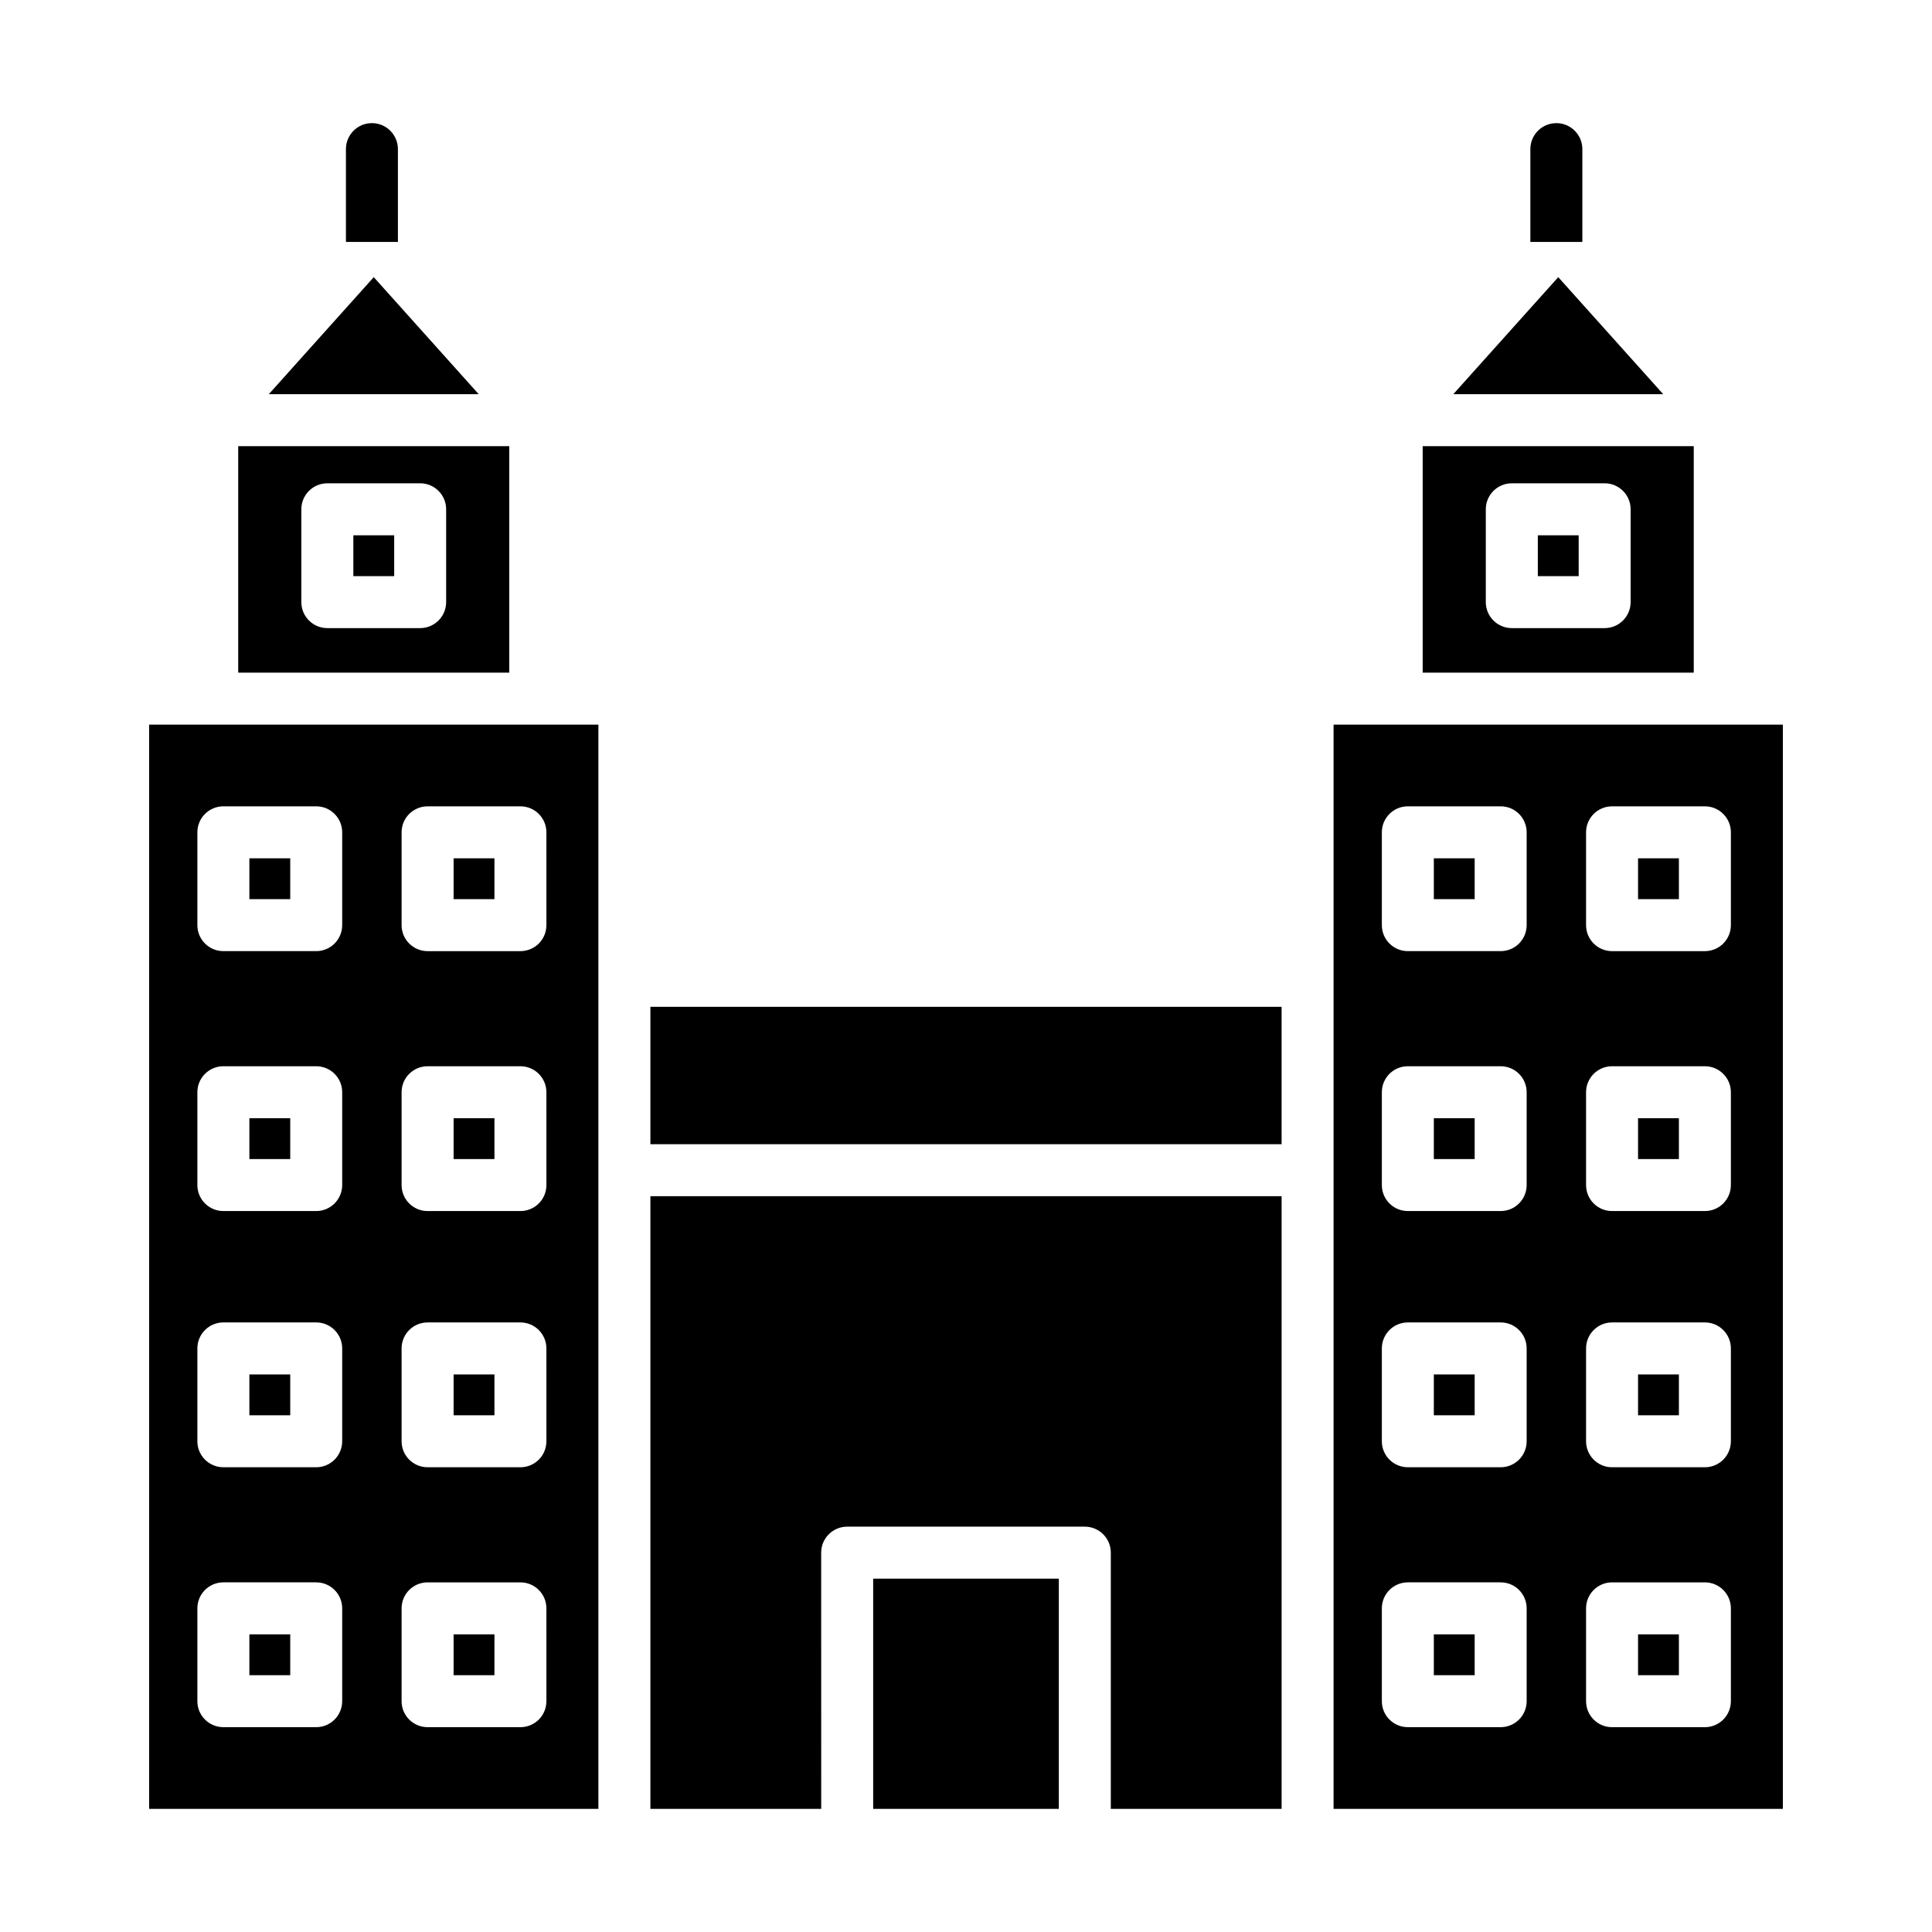
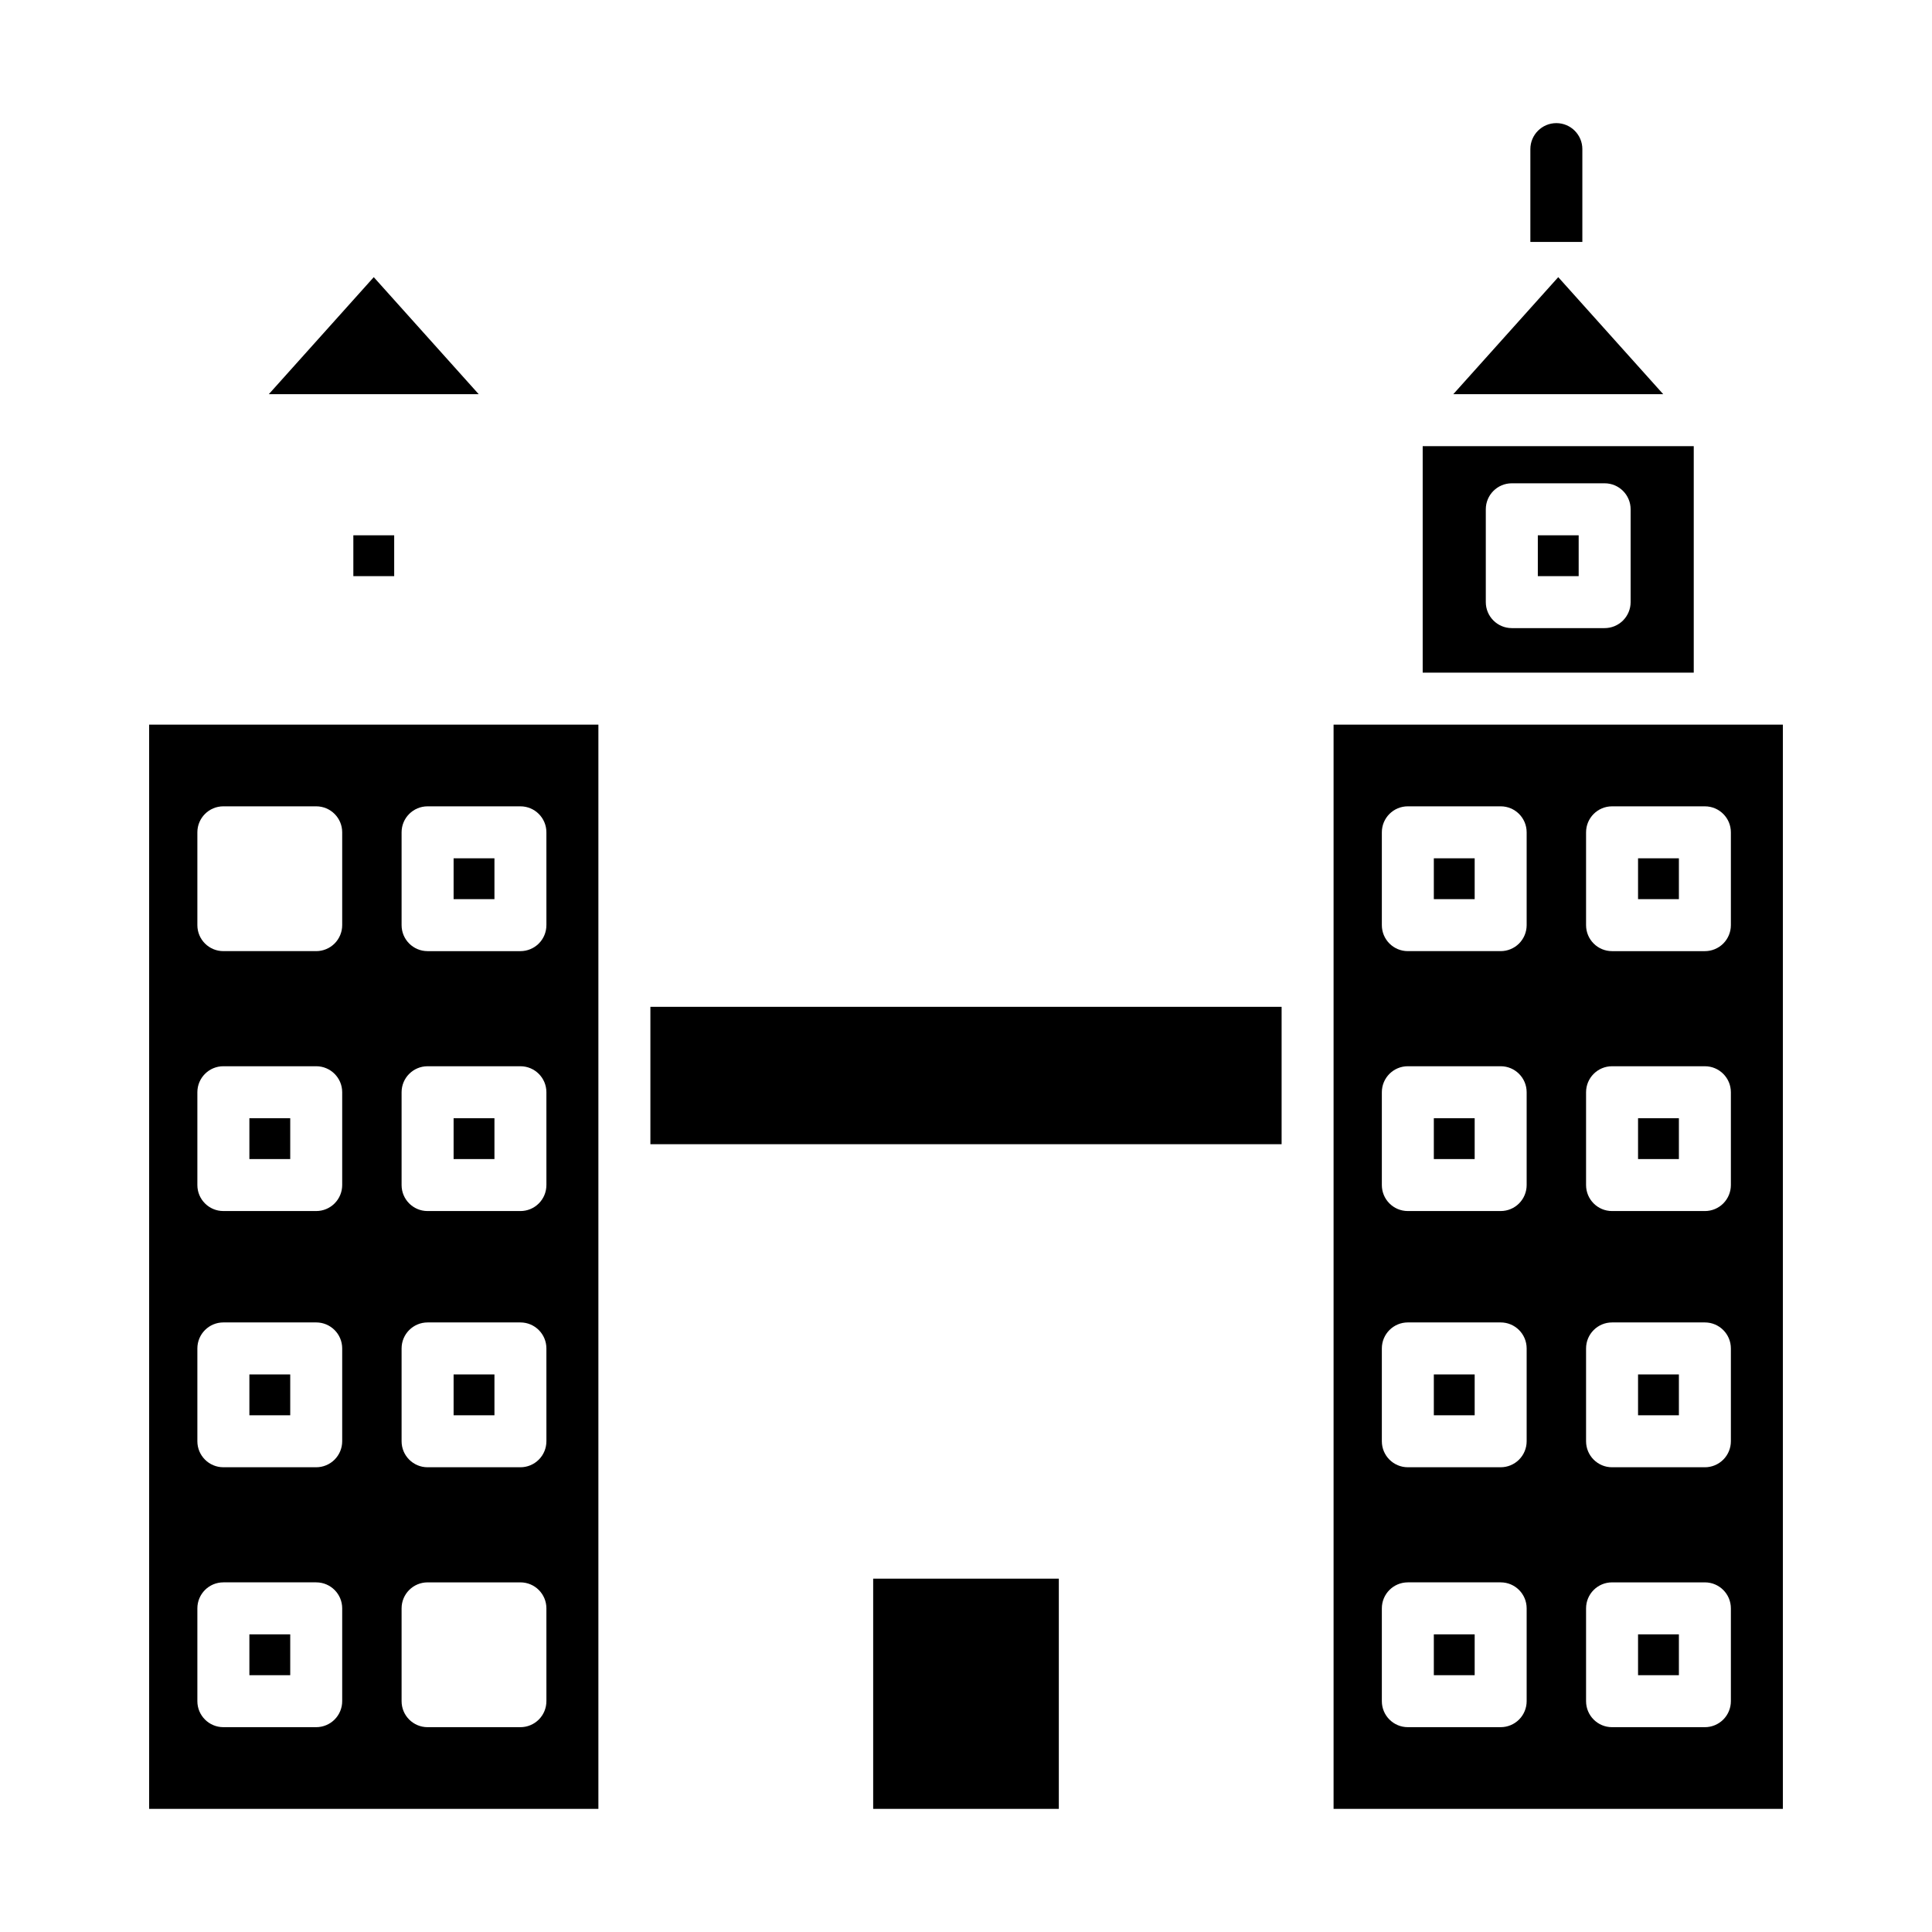
<svg xmlns="http://www.w3.org/2000/svg" fill="#000000" width="800px" height="800px" version="1.1" viewBox="144 144 512 512">
  <g>
    <path d="m563.34 183.52c0-3.805-3.086-6.891-6.891-6.891-3.801 0-6.887 3.086-6.887 6.891v24.598h13.777z" />
-     <path d="m249.45 183.52c0-3.805-3.082-6.891-6.887-6.891-3.805 0-6.887 3.086-6.887 6.891v24.598h13.777z" />
    <path d="m264.21 508.24h10.824v10.824h-10.824z" />
-     <path d="m264.21 577.12h10.824v10.824h-10.824z" />
-     <path d="m210.09 371.46h10.824v10.824h-10.824z" />
    <path d="m210.09 440.34h10.824v10.824h-10.824z" />
    <path d="m210.09 508.24h10.824v10.824h-10.824z" />
    <path d="m302.58 336.04h-119.06v287.33h119.06zm-67.895 258.79c0 1.824-0.727 3.578-2.019 4.871-1.293 1.289-3.043 2.016-4.871 2.016h-24.598c-3.805 0-6.891-3.082-6.891-6.887v-24.602c0-3.805 3.086-6.887 6.891-6.887h24.598c3.805 0 6.891 3.082 6.891 6.887zm0-68.879v-0.004c0 1.828-0.727 3.582-2.019 4.871-1.293 1.293-3.043 2.019-4.871 2.019h-24.598c-3.805 0-6.891-3.086-6.891-6.891v-24.598c0-3.805 3.086-6.891 6.891-6.891h24.598c3.805 0 6.891 3.086 6.891 6.891zm0-67.895v-0.004c0 1.828-0.727 3.578-2.019 4.871s-3.043 2.016-4.871 2.016h-24.598c-3.805 0-6.891-3.082-6.891-6.887v-24.602c0-3.801 3.086-6.887 6.891-6.887h24.598c3.805 0 6.891 3.086 6.891 6.887zm0-68.879v-0.004c0 1.824-0.727 3.578-2.019 4.871-1.293 1.289-3.043 2.016-4.871 2.016h-24.598c-3.805 0-6.891-3.082-6.891-6.887v-24.602c0-3.805 3.086-6.887 6.891-6.887h24.598c3.805 0 6.891 3.082 6.891 6.887zm54.121 205.66-0.004-0.004c0 1.824-0.723 3.578-2.016 4.871-1.293 1.289-3.043 2.016-4.871 2.016h-24.602c-3.801 0-6.887-3.082-6.887-6.887v-24.602c0-3.805 3.086-6.887 6.887-6.887h24.602c3.805 0 6.887 3.082 6.887 6.887zm0-68.879-0.004-0.008c0 1.828-0.723 3.582-2.016 4.871-1.293 1.293-3.043 2.019-4.871 2.019h-24.602c-3.801 0-6.887-3.086-6.887-6.891v-24.598c0-3.805 3.086-6.891 6.887-6.891h24.602c3.805 0 6.887 3.086 6.887 6.891zm0-67.895-0.004-0.008c0 1.828-0.723 3.578-2.016 4.871-1.293 1.293-3.043 2.016-4.871 2.016h-24.602c-3.801 0-6.887-3.082-6.887-6.887v-24.602c0-3.801 3.086-6.887 6.887-6.887h24.602c3.805 0 6.887 3.086 6.887 6.887zm0-68.879-0.004-0.008c0 1.824-0.723 3.578-2.016 4.871-1.293 1.289-3.043 2.016-4.871 2.016h-24.602c-3.801 0-6.887-3.082-6.887-6.887v-24.602c0-3.805 3.086-6.887 6.887-6.887h24.602c3.805 0 6.887 3.082 6.887 6.887z" />
    <path d="m264.21 371.46h10.824v10.824h-10.824z" />
    <path d="m264.21 440.34h10.824v10.824h-10.824z" />
    <path d="m237.64 285.86h10.824v10.824h-10.824z" />
    <path d="m592.86 262.24h-71.832v60.023h71.832zm-16.727 41.328c0 1.828-0.727 3.578-2.019 4.871-1.293 1.293-3.043 2.016-4.871 2.016h-24.598c-3.805 0-6.891-3.082-6.891-6.887v-24.602c0-3.805 3.086-6.887 6.891-6.887h24.602-0.004c3.805 0 6.891 3.082 6.891 6.887z" />
    <path d="m551.54 285.86h10.824v10.824h-10.824z" />
    <path d="m556.95 217.45-27.812 31.012h55.629z" />
-     <path d="m278.96 262.24h-71.832v60.023h71.832zm-16.727 41.328c0 1.828-0.727 3.578-2.019 4.871-1.289 1.293-3.043 2.016-4.867 2.016h-24.602c-3.805 0-6.887-3.082-6.887-6.887v-24.602c0-3.805 3.082-6.887 6.887-6.887h24.602c3.801 0 6.887 3.082 6.887 6.887z" />
    <path d="m210.09 577.12h10.824v10.824h-10.824z" />
    <path d="m243.05 217.45-27.812 31.012h55.625z" />
    <path d="m375.4 562.36h49.199v61.008h-49.199z" />
    <path d="m578.1 440.34h10.824v10.824h-10.824z" />
    <path d="m578.1 577.12h10.824v10.824h-10.824z" />
    <path d="m523.98 508.24h10.824v10.824h-10.824z" />
    <path d="m578.1 508.24h10.824v10.824h-10.824z" />
-     <path d="m361.62 555.47c0-3.805 3.086-6.891 6.891-6.891h62.977c3.801 0 6.887 3.086 6.887 6.891v67.895h45.266v-162.36h-167.28v162.36h45.266z" />
    <path d="m523.98 440.34h10.824v10.824h-10.824z" />
    <path d="m523.98 371.46h10.824v10.824h-10.824z" />
-     <path d="m578.1 371.46h10.824v10.824h-10.824z" />
+     <path d="m578.1 371.46h10.824v10.824h-10.824" />
    <path d="m513.7 336.04h-16.289v287.33h119.07v-287.33zm34.879 258.79c0 1.824-0.727 3.578-2.016 4.871-1.293 1.289-3.043 2.016-4.871 2.016h-24.602c-3.805 0-6.887-3.082-6.887-6.887v-24.602c0-3.805 3.082-6.887 6.887-6.887h24.602c3.805 0 6.887 3.082 6.887 6.887zm0-68.879v-0.004c0 1.828-0.727 3.582-2.016 4.871-1.293 1.293-3.043 2.019-4.871 2.019h-24.602c-3.805 0-6.887-3.086-6.887-6.891v-24.598c0-3.805 3.082-6.891 6.887-6.891h24.602c3.805 0 6.887 3.086 6.887 6.891zm0-67.895v-0.004c0 1.828-0.727 3.578-2.016 4.871-1.293 1.293-3.043 2.016-4.871 2.016h-24.602c-3.805 0-6.887-3.082-6.887-6.887v-24.602c0-3.801 3.082-6.887 6.887-6.887h24.602c3.805 0 6.887 3.086 6.887 6.887zm0-68.879v-0.004c0 1.824-0.727 3.578-2.016 4.871-1.293 1.289-3.043 2.016-4.871 2.016h-24.602c-3.805 0-6.887-3.082-6.887-6.887v-24.602c0-3.805 3.082-6.887 6.887-6.887h24.602c3.805 0 6.887 3.082 6.887 6.887zm54.121 205.66v-0.004c0 1.824-0.727 3.578-2.016 4.871-1.293 1.289-3.047 2.016-4.871 2.016h-24.602c-3.805 0-6.887-3.082-6.887-6.887v-24.602c0-3.805 3.082-6.887 6.887-6.887h24.602c3.805 0 6.887 3.082 6.887 6.887zm0-68.879v-0.008c0 1.828-0.727 3.582-2.016 4.871-1.293 1.293-3.047 2.019-4.871 2.019h-24.602c-3.805 0-6.887-3.086-6.887-6.891v-24.598c0-3.805 3.082-6.891 6.887-6.891h24.602c3.805 0 6.887 3.086 6.887 6.891zm0-67.895v-0.008c0 1.828-0.727 3.578-2.016 4.871-1.293 1.293-3.047 2.016-4.871 2.016h-24.602c-3.805 0-6.887-3.082-6.887-6.887v-24.602c0-3.801 3.082-6.887 6.887-6.887h24.602c3.805 0 6.887 3.086 6.887 6.887zm0-93.48v24.602-0.008c0 1.824-0.727 3.578-2.016 4.871-1.293 1.289-3.047 2.016-4.871 2.016h-24.602c-3.805 0-6.887-3.082-6.887-6.887v-24.602c0-3.805 3.082-6.887 6.887-6.887h24.602c3.805 0 6.887 3.082 6.887 6.887z" />
    <path d="m316.36 410.82h167.28v36.406h-167.28z" />
    <path d="m523.98 577.12h10.824v10.824h-10.824z" />
  </g>
</svg>